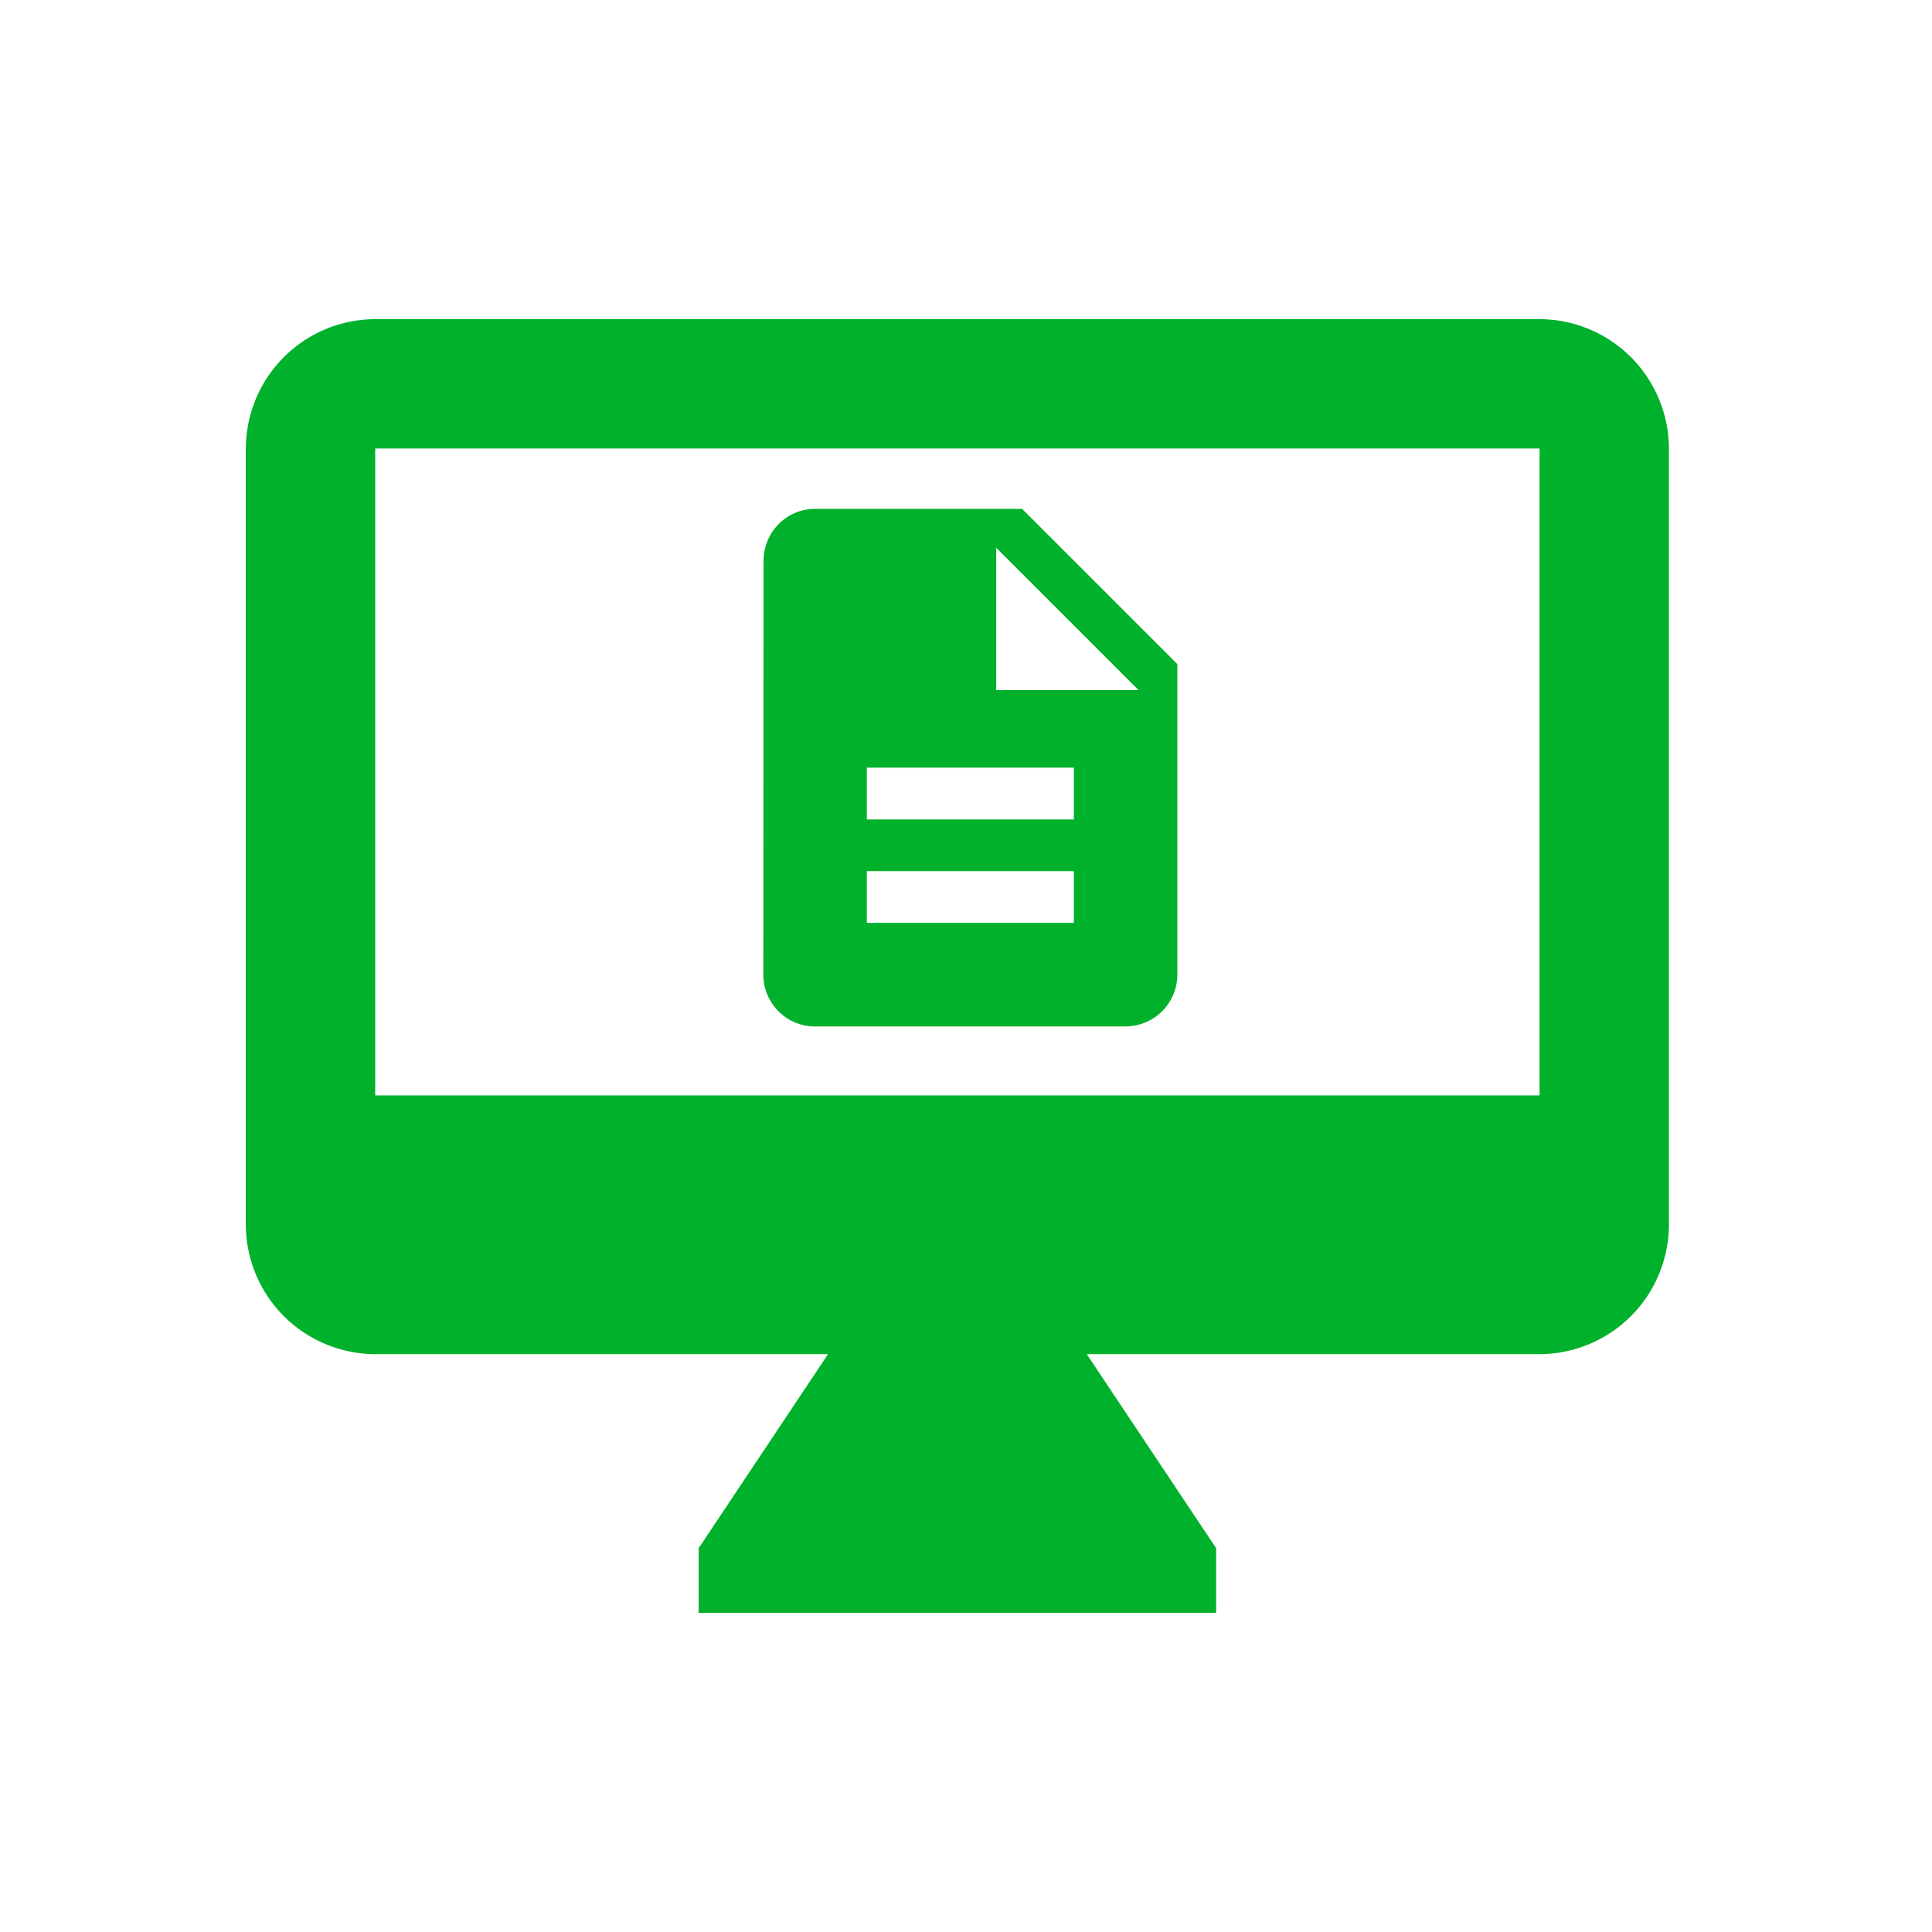
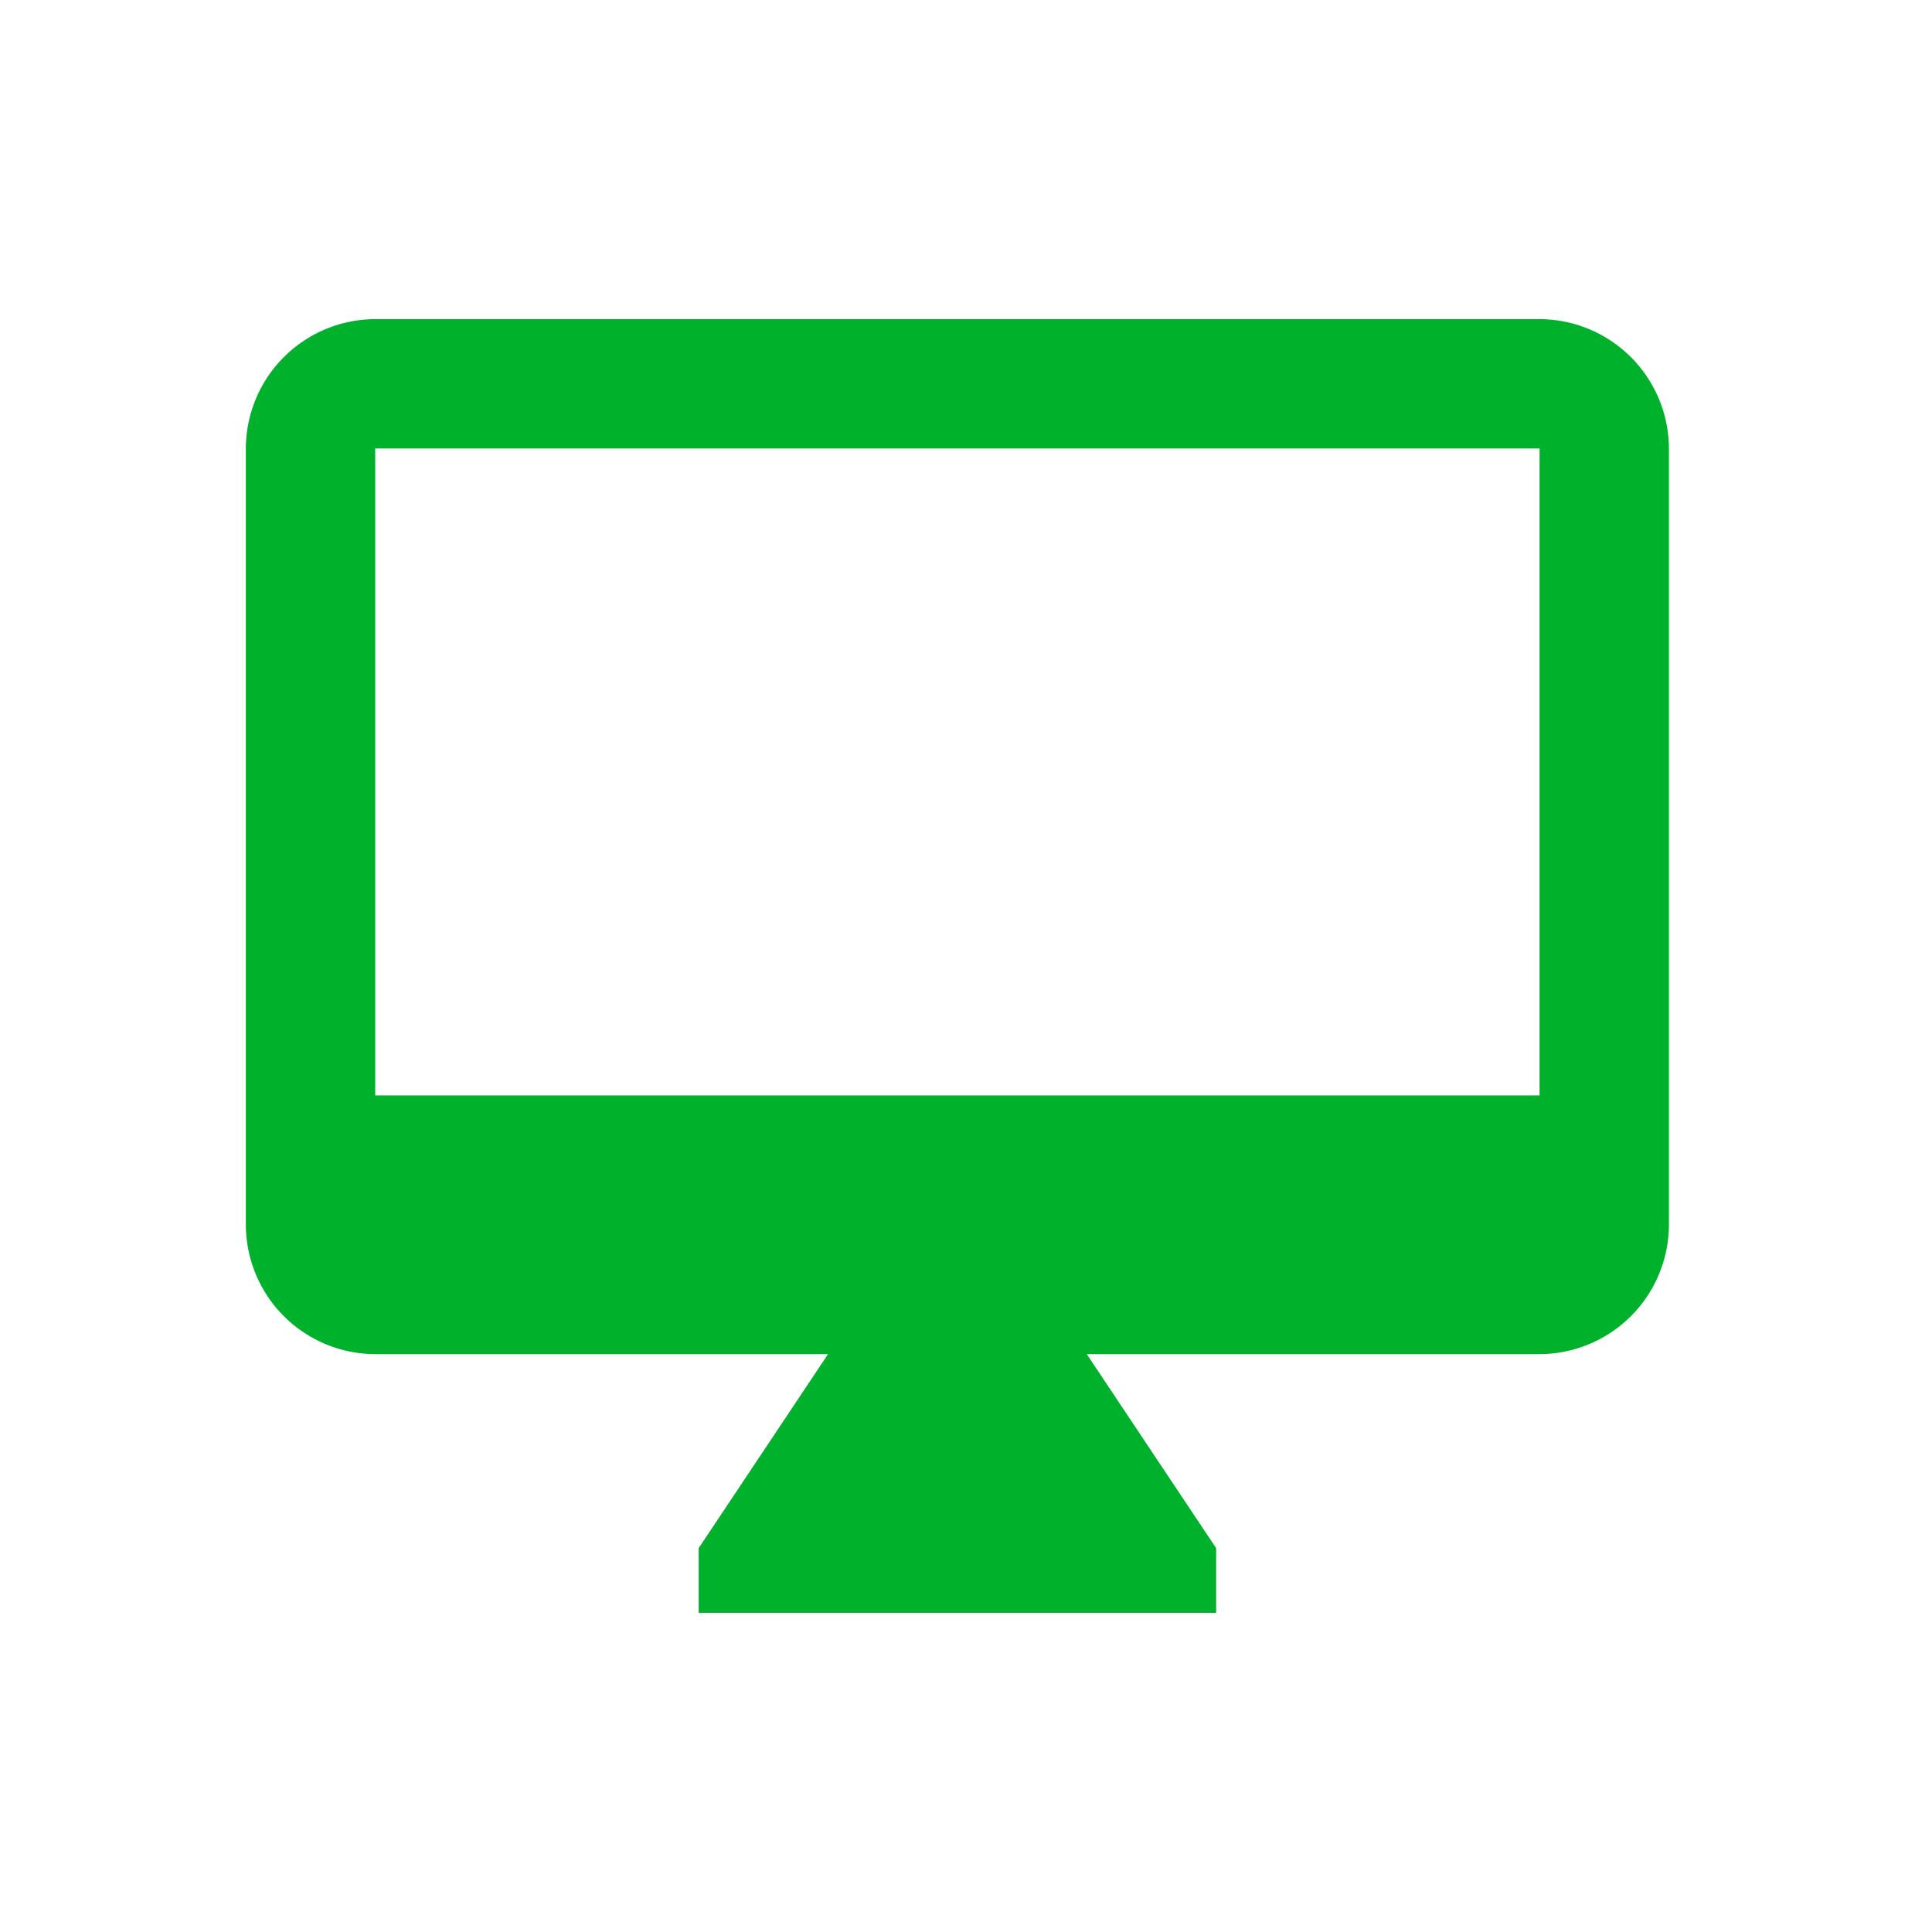
<svg xmlns="http://www.w3.org/2000/svg" width="48" height="48" fill="none">
  <path fill="#00b12c" d="M38.25 7.929H9.322a3.223 3.223 0 0 0-3.214 3.214v19.286a3.223 3.223 0 0 0 3.214 3.214h11.25l-3.214 4.821v1.607h12.857v-1.607L27 33.643h11.25a3.223 3.223 0 0 0 3.214-3.214V11.143a3.224 3.224 0 0 0-3.214-3.214zm0 19.286H9.322V11.143H38.25v16.071z" />
  <g clip-path="url(#a)">
    <path fill="#00b12c" d="M25.393 12.643H20.25c-.707 0-1.279.579-1.279 1.286l-.006 10.286c0 .707.572 1.286 1.279 1.286h7.721a1.29 1.29 0 0 0 1.286-1.286V16.5l-3.857-3.857zm1.286 10.286h-5.143v-1.286h5.143v1.286zm0-2.571h-5.143v-1.286h5.143v1.286zm-1.929-3.214v-3.536l3.536 3.536H24.75z" />
  </g>
  <defs>
    <clipPath id="a">
-       <path fill="#fff" d="M16.393 11.357h15.429v15.429H16.393z" />
-     </clipPath>
+       </clipPath>
  </defs>
</svg>